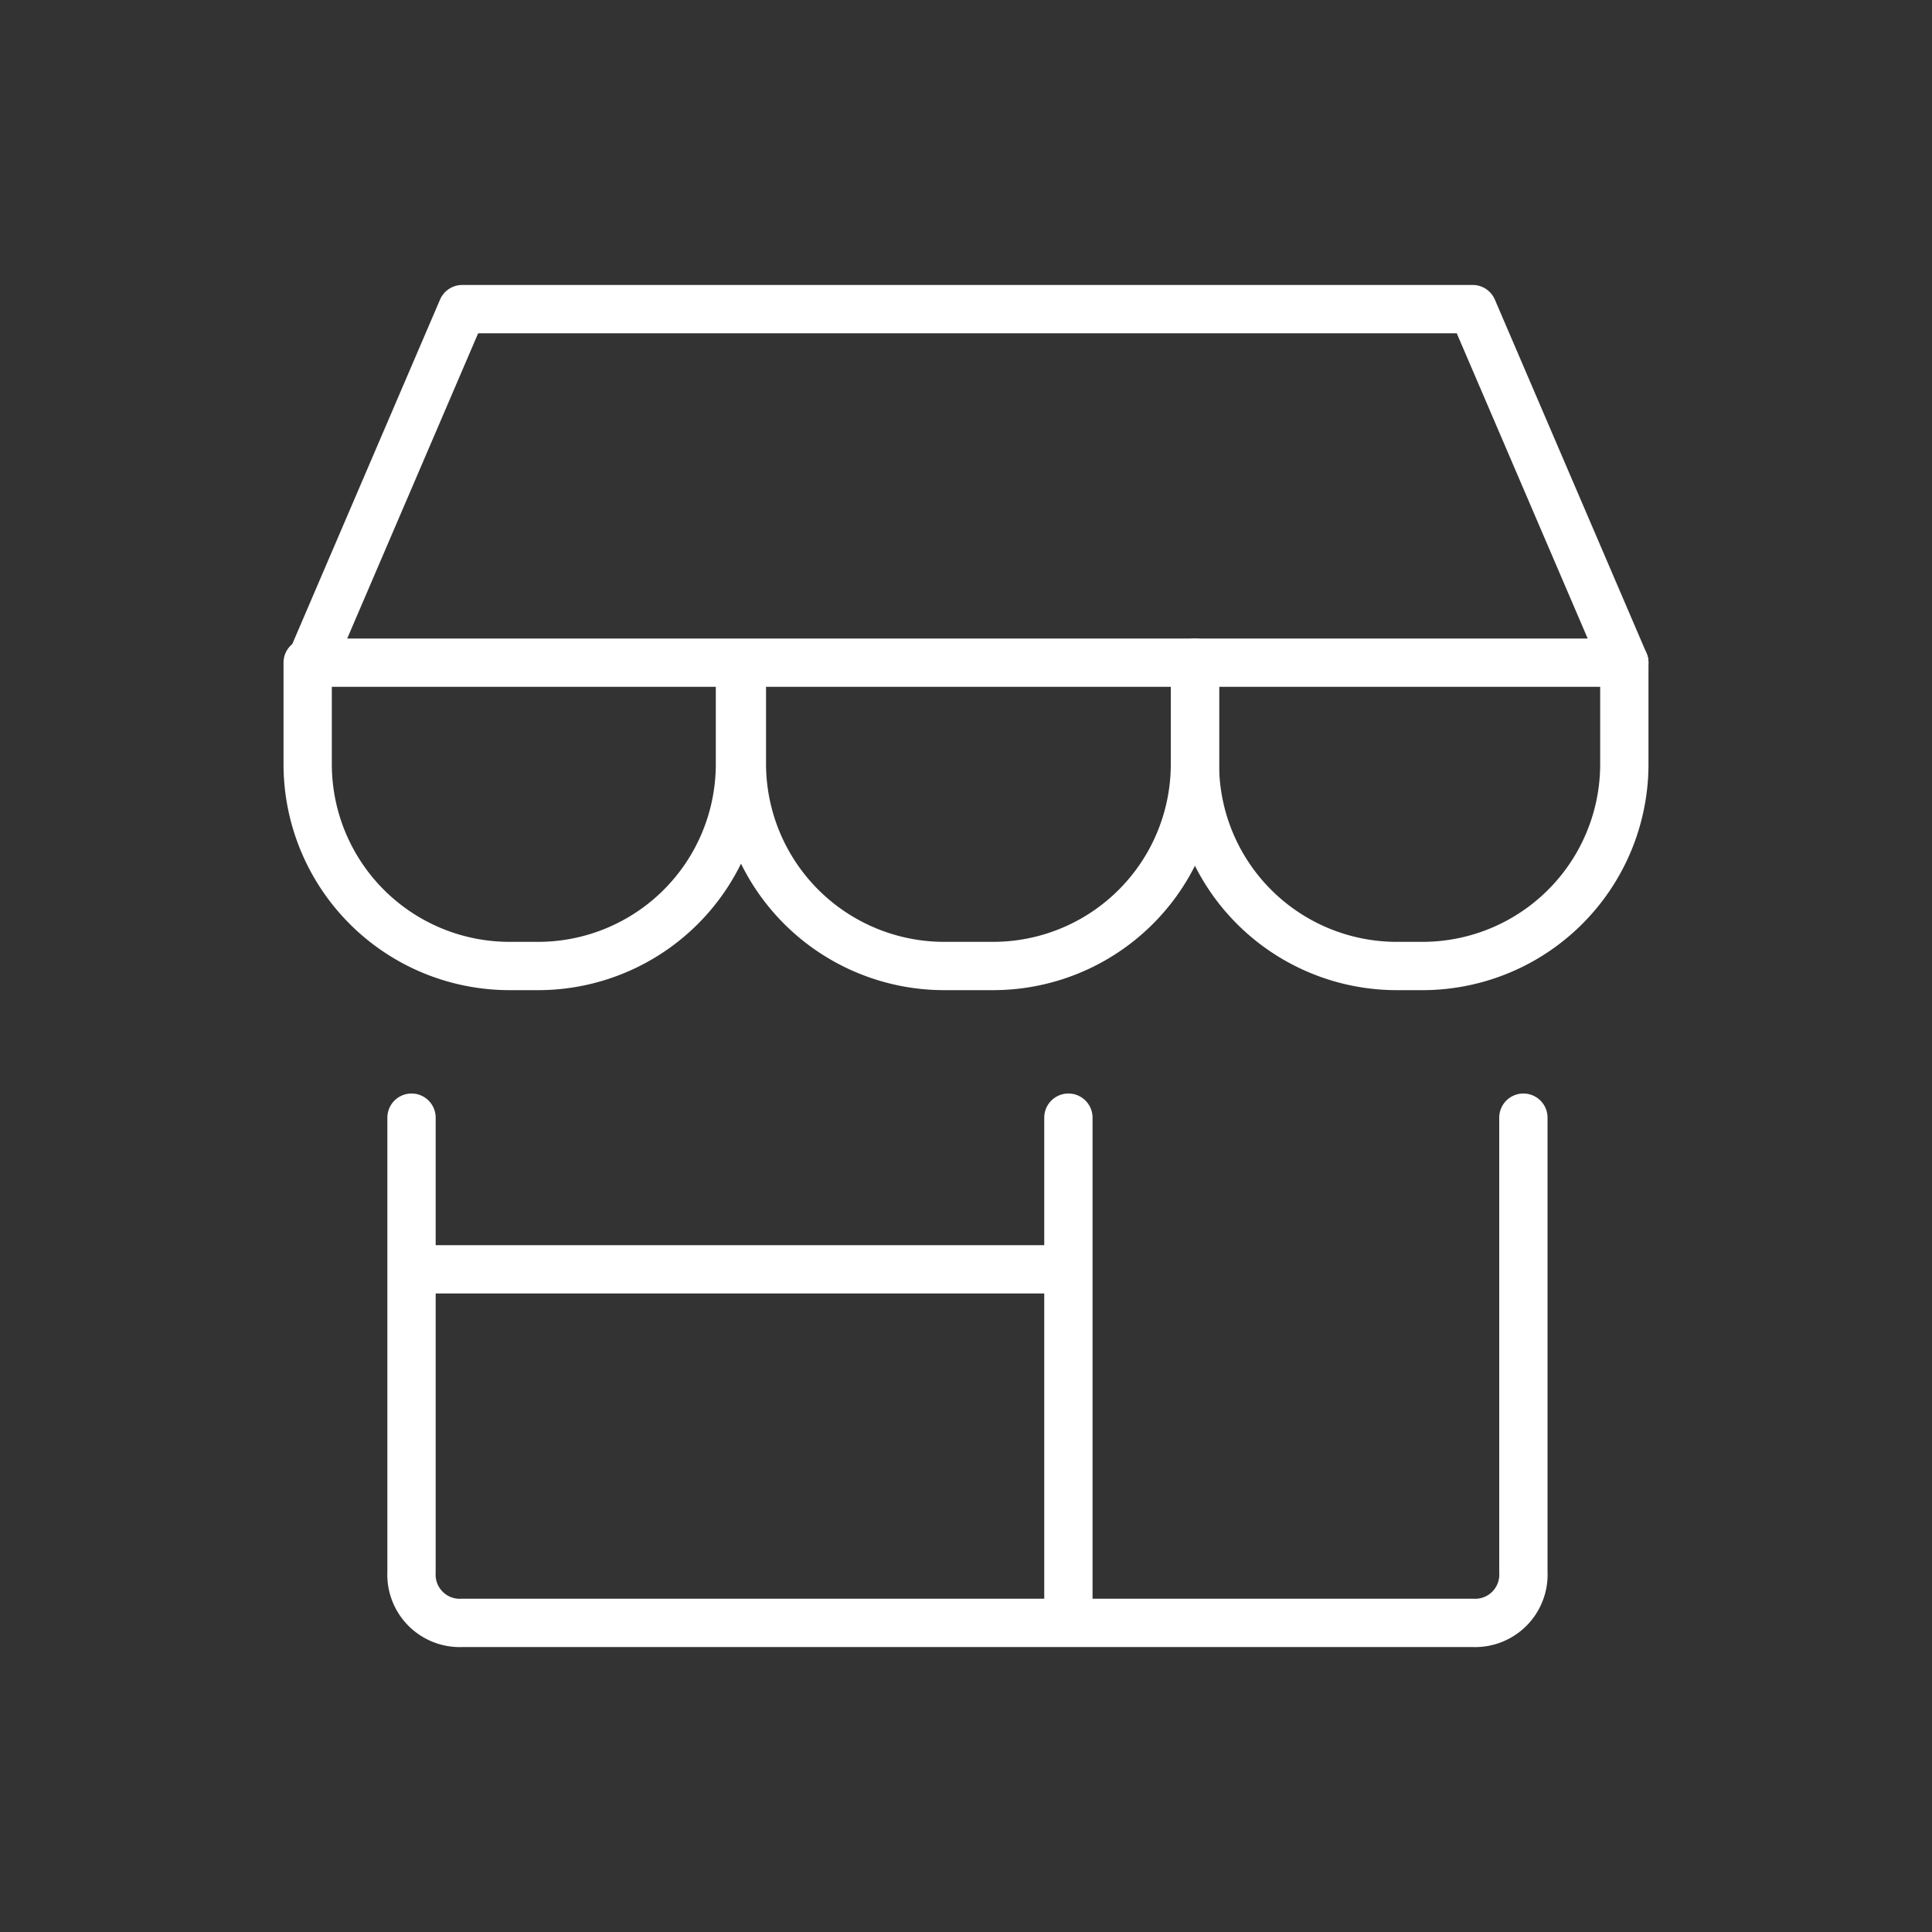
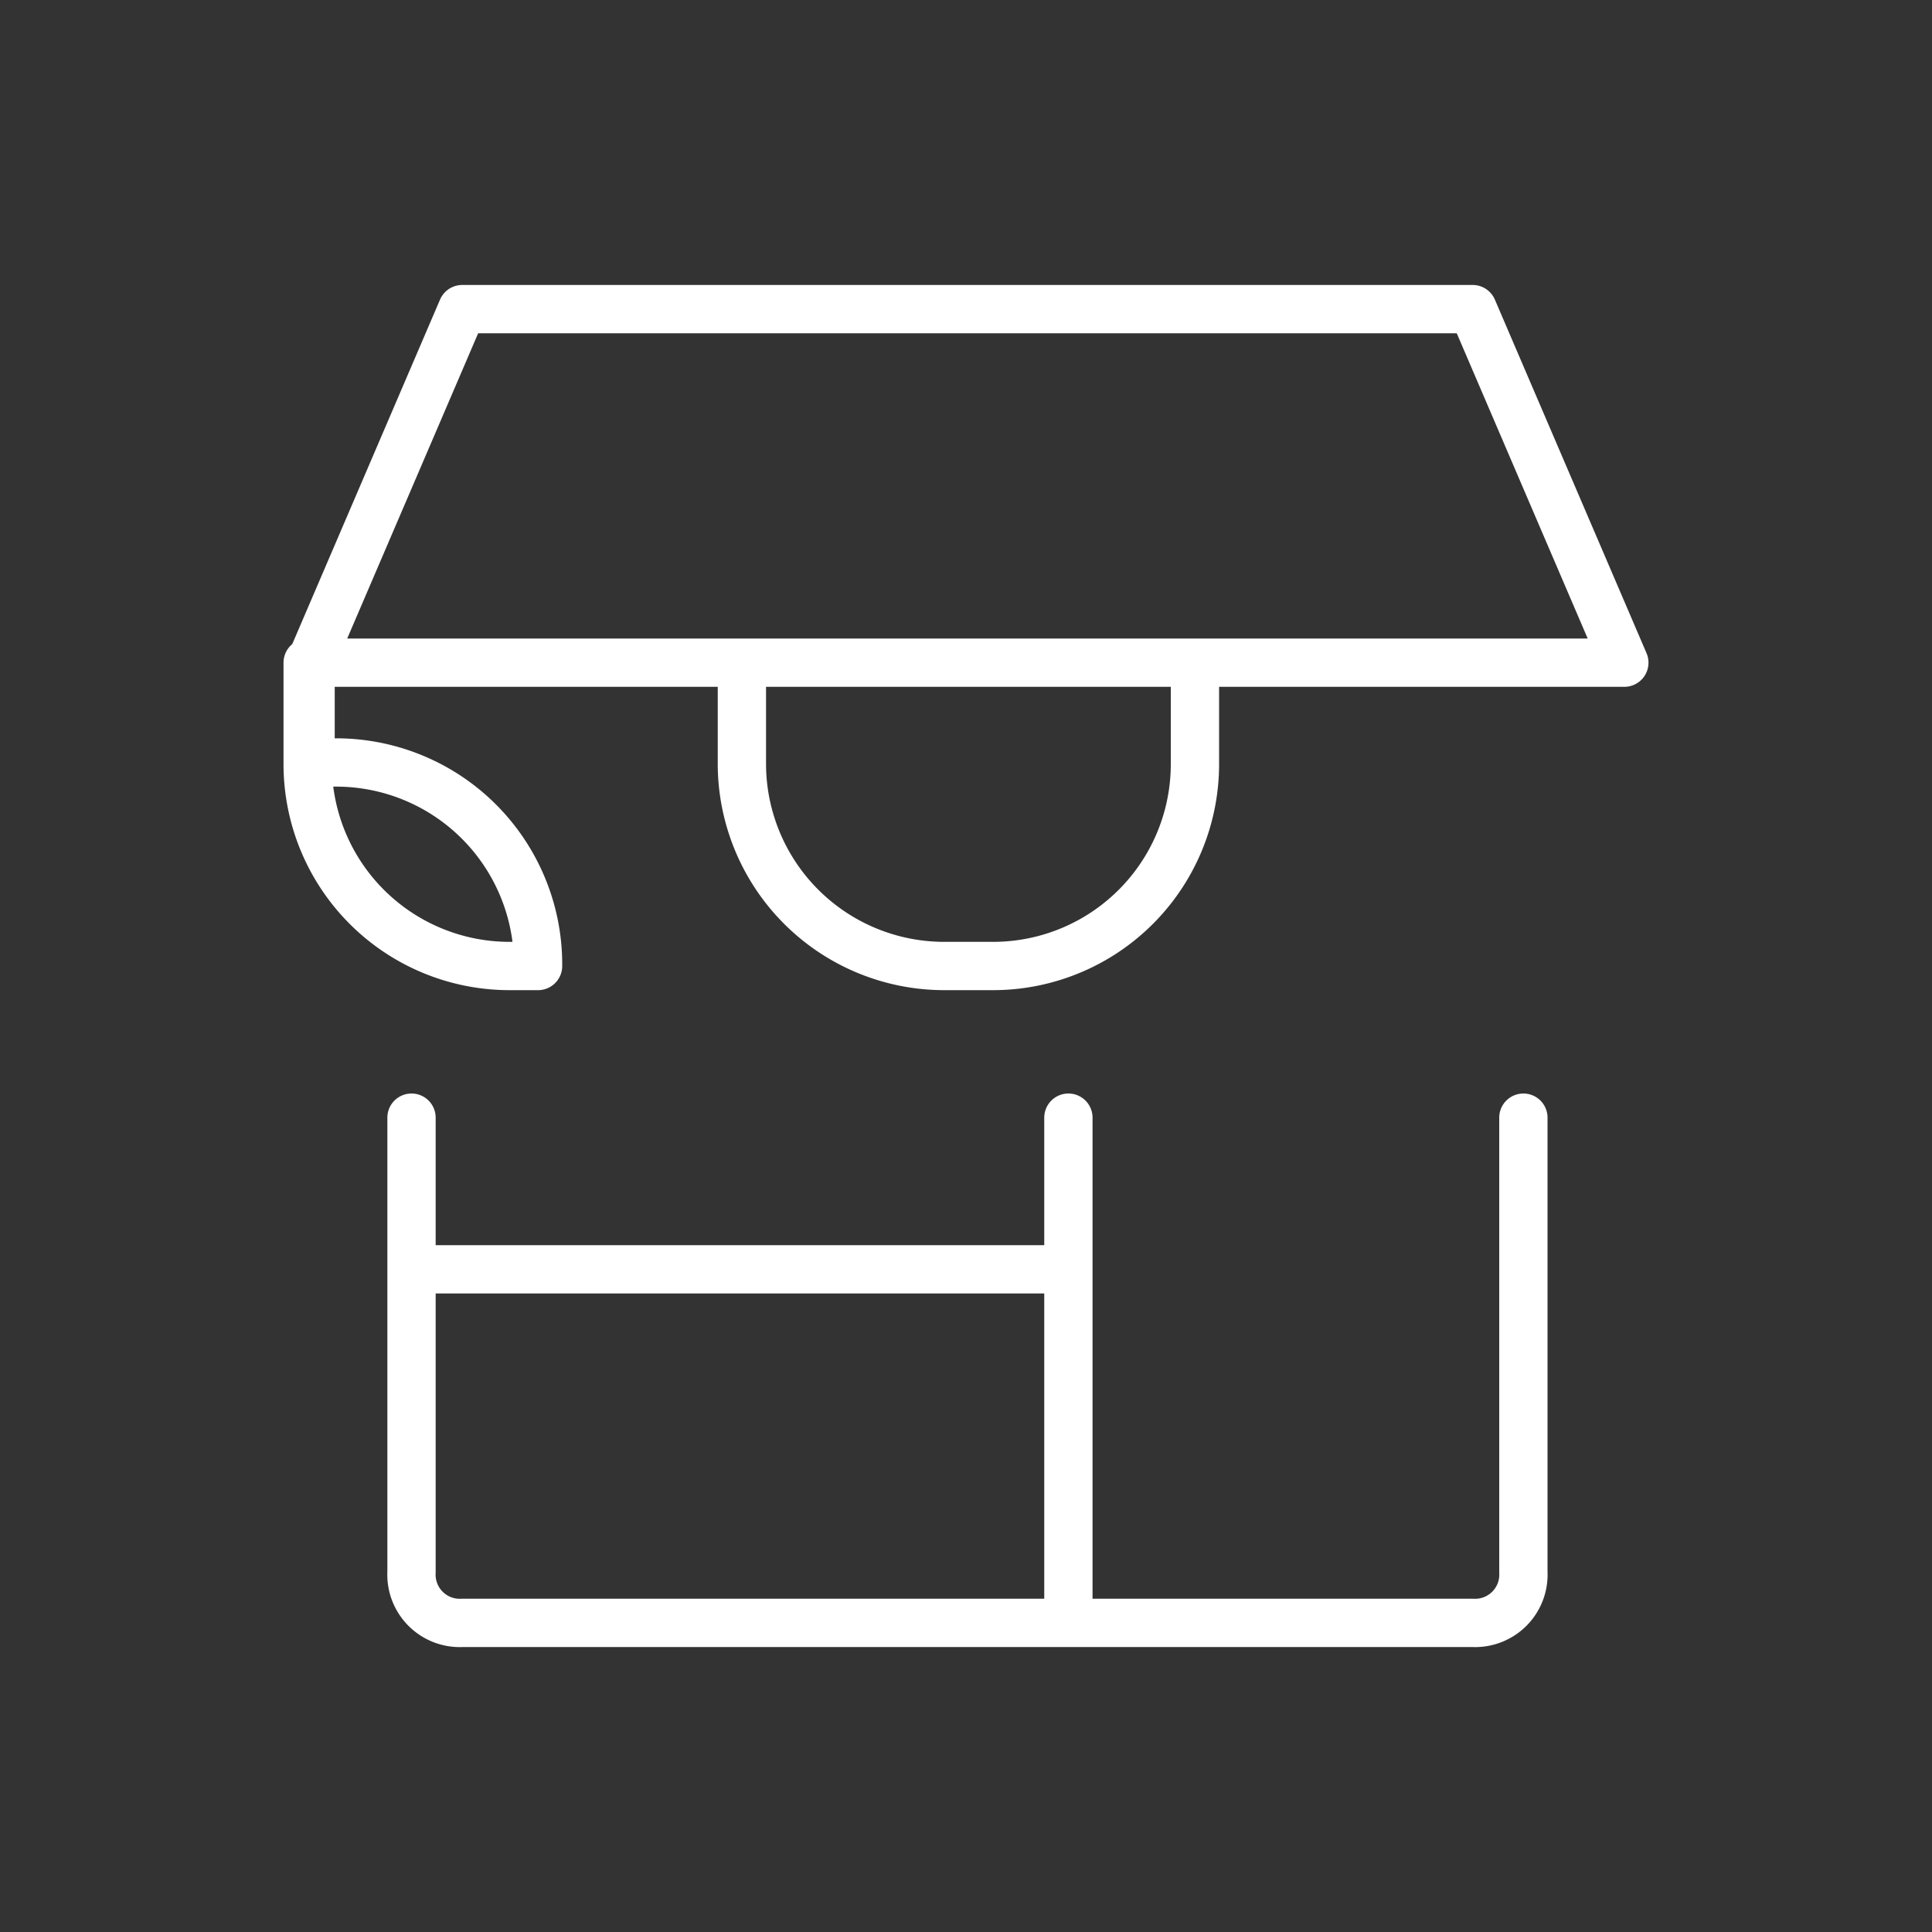
<svg xmlns="http://www.w3.org/2000/svg" viewBox="0 0 40 40">
  <rect x="0" y="0" width="40" height="40" fill="#333333" stroke="none" />
  <g data-name="レイヤー 2" fill="none" stroke="#fff" stroke-linecap="round" stroke-linejoin="round">
-     <path d="M8.52 23.14v9.41a1 1 0 001.05 1.05h20.92a1 1 0 001.05-1.05v-9.41M22.12 23.14V33.6M8.52 26.28h13.6M6.43 13.72L9.57 6.4h20.92l3.14 7.32H6.43zM15.32 13.72v2.1A4.18 4.18 0 0111.14 20h-.59a4.18 4.18 0 01-4.18-4.18v-2.1M24.74 13.72v2.1A4.18 4.18 0 0120.55 20h-1a4.19 4.19 0 01-4.19-4.18v-2.1" />
-     <path d="M33.63 13.72v2.1A4.18 4.18 0 0129.45 20h-.53a4.18 4.18 0 01-4.18-4.18v-2.1" />
+     <path d="M8.52 23.14v9.41a1 1 0 001.05 1.05h20.92a1 1 0 001.05-1.05v-9.41M22.12 23.14V33.6M8.52 26.28h13.6M6.43 13.72L9.57 6.4h20.92l3.14 7.32H6.43zv2.1A4.18 4.18 0 0111.14 20h-.59a4.18 4.18 0 01-4.18-4.18v-2.1M24.74 13.72v2.1A4.18 4.18 0 0120.55 20h-1a4.19 4.19 0 01-4.19-4.18v-2.1" />
  </g>
</svg>